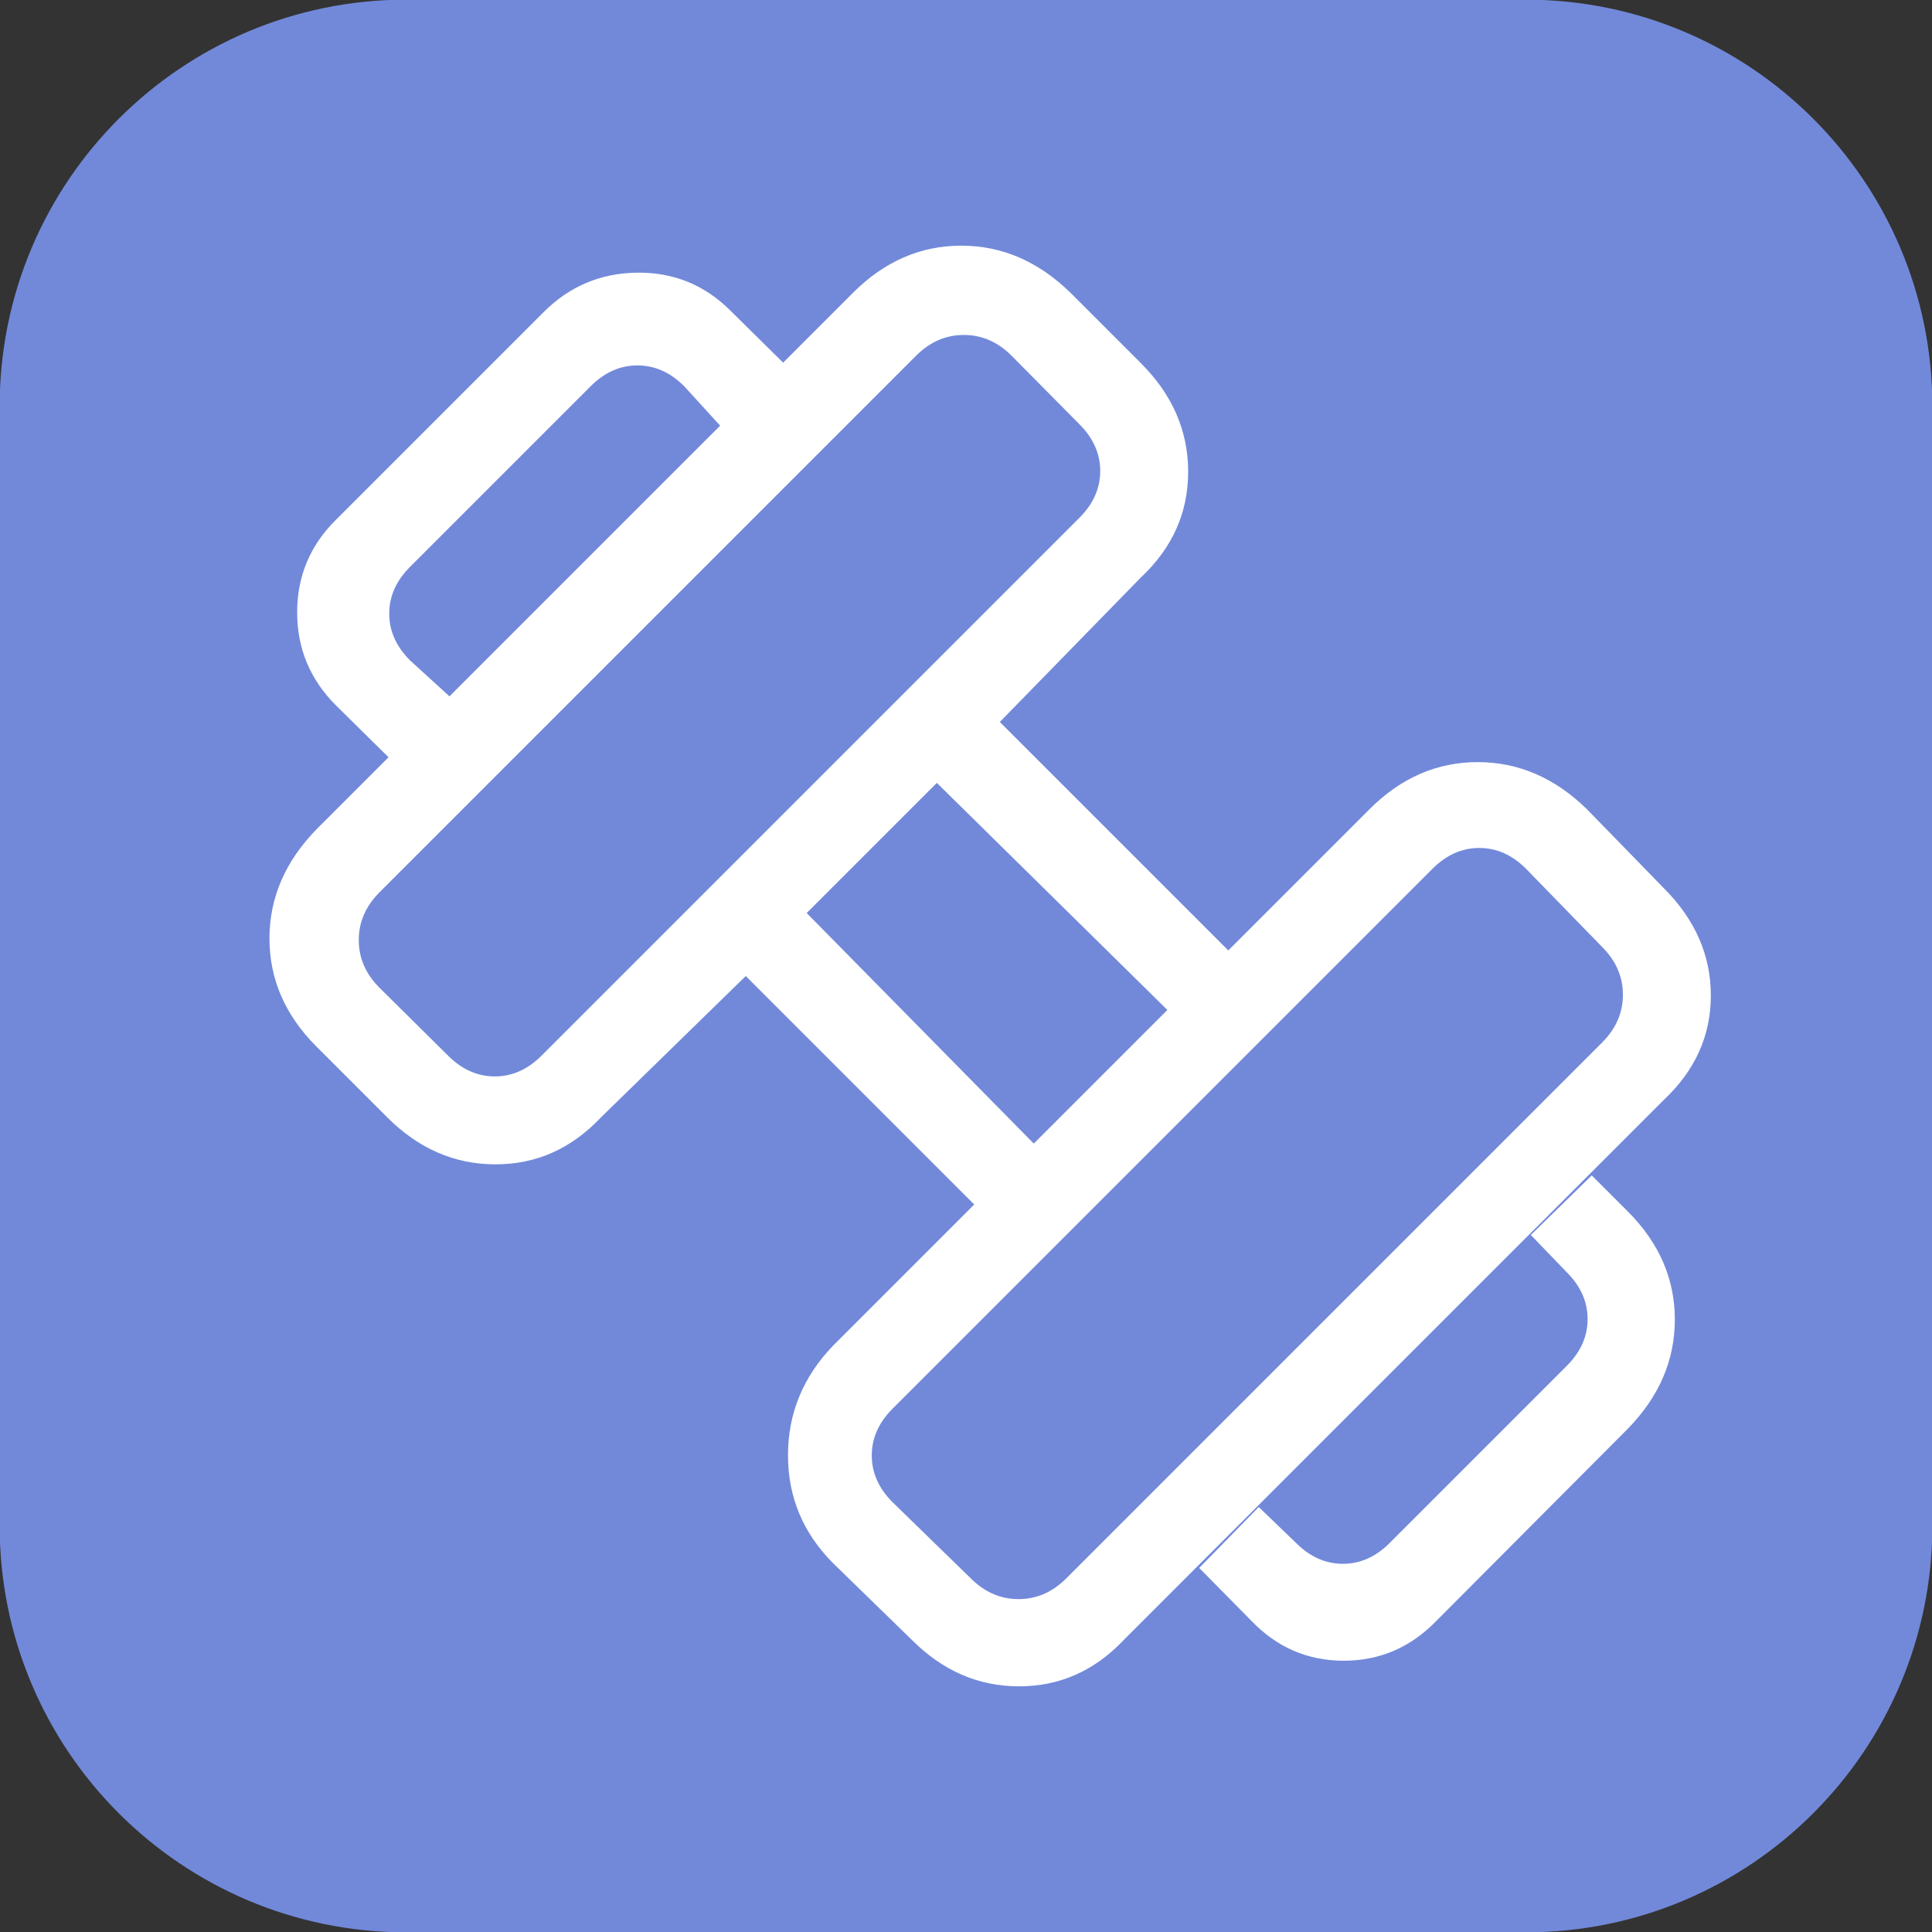
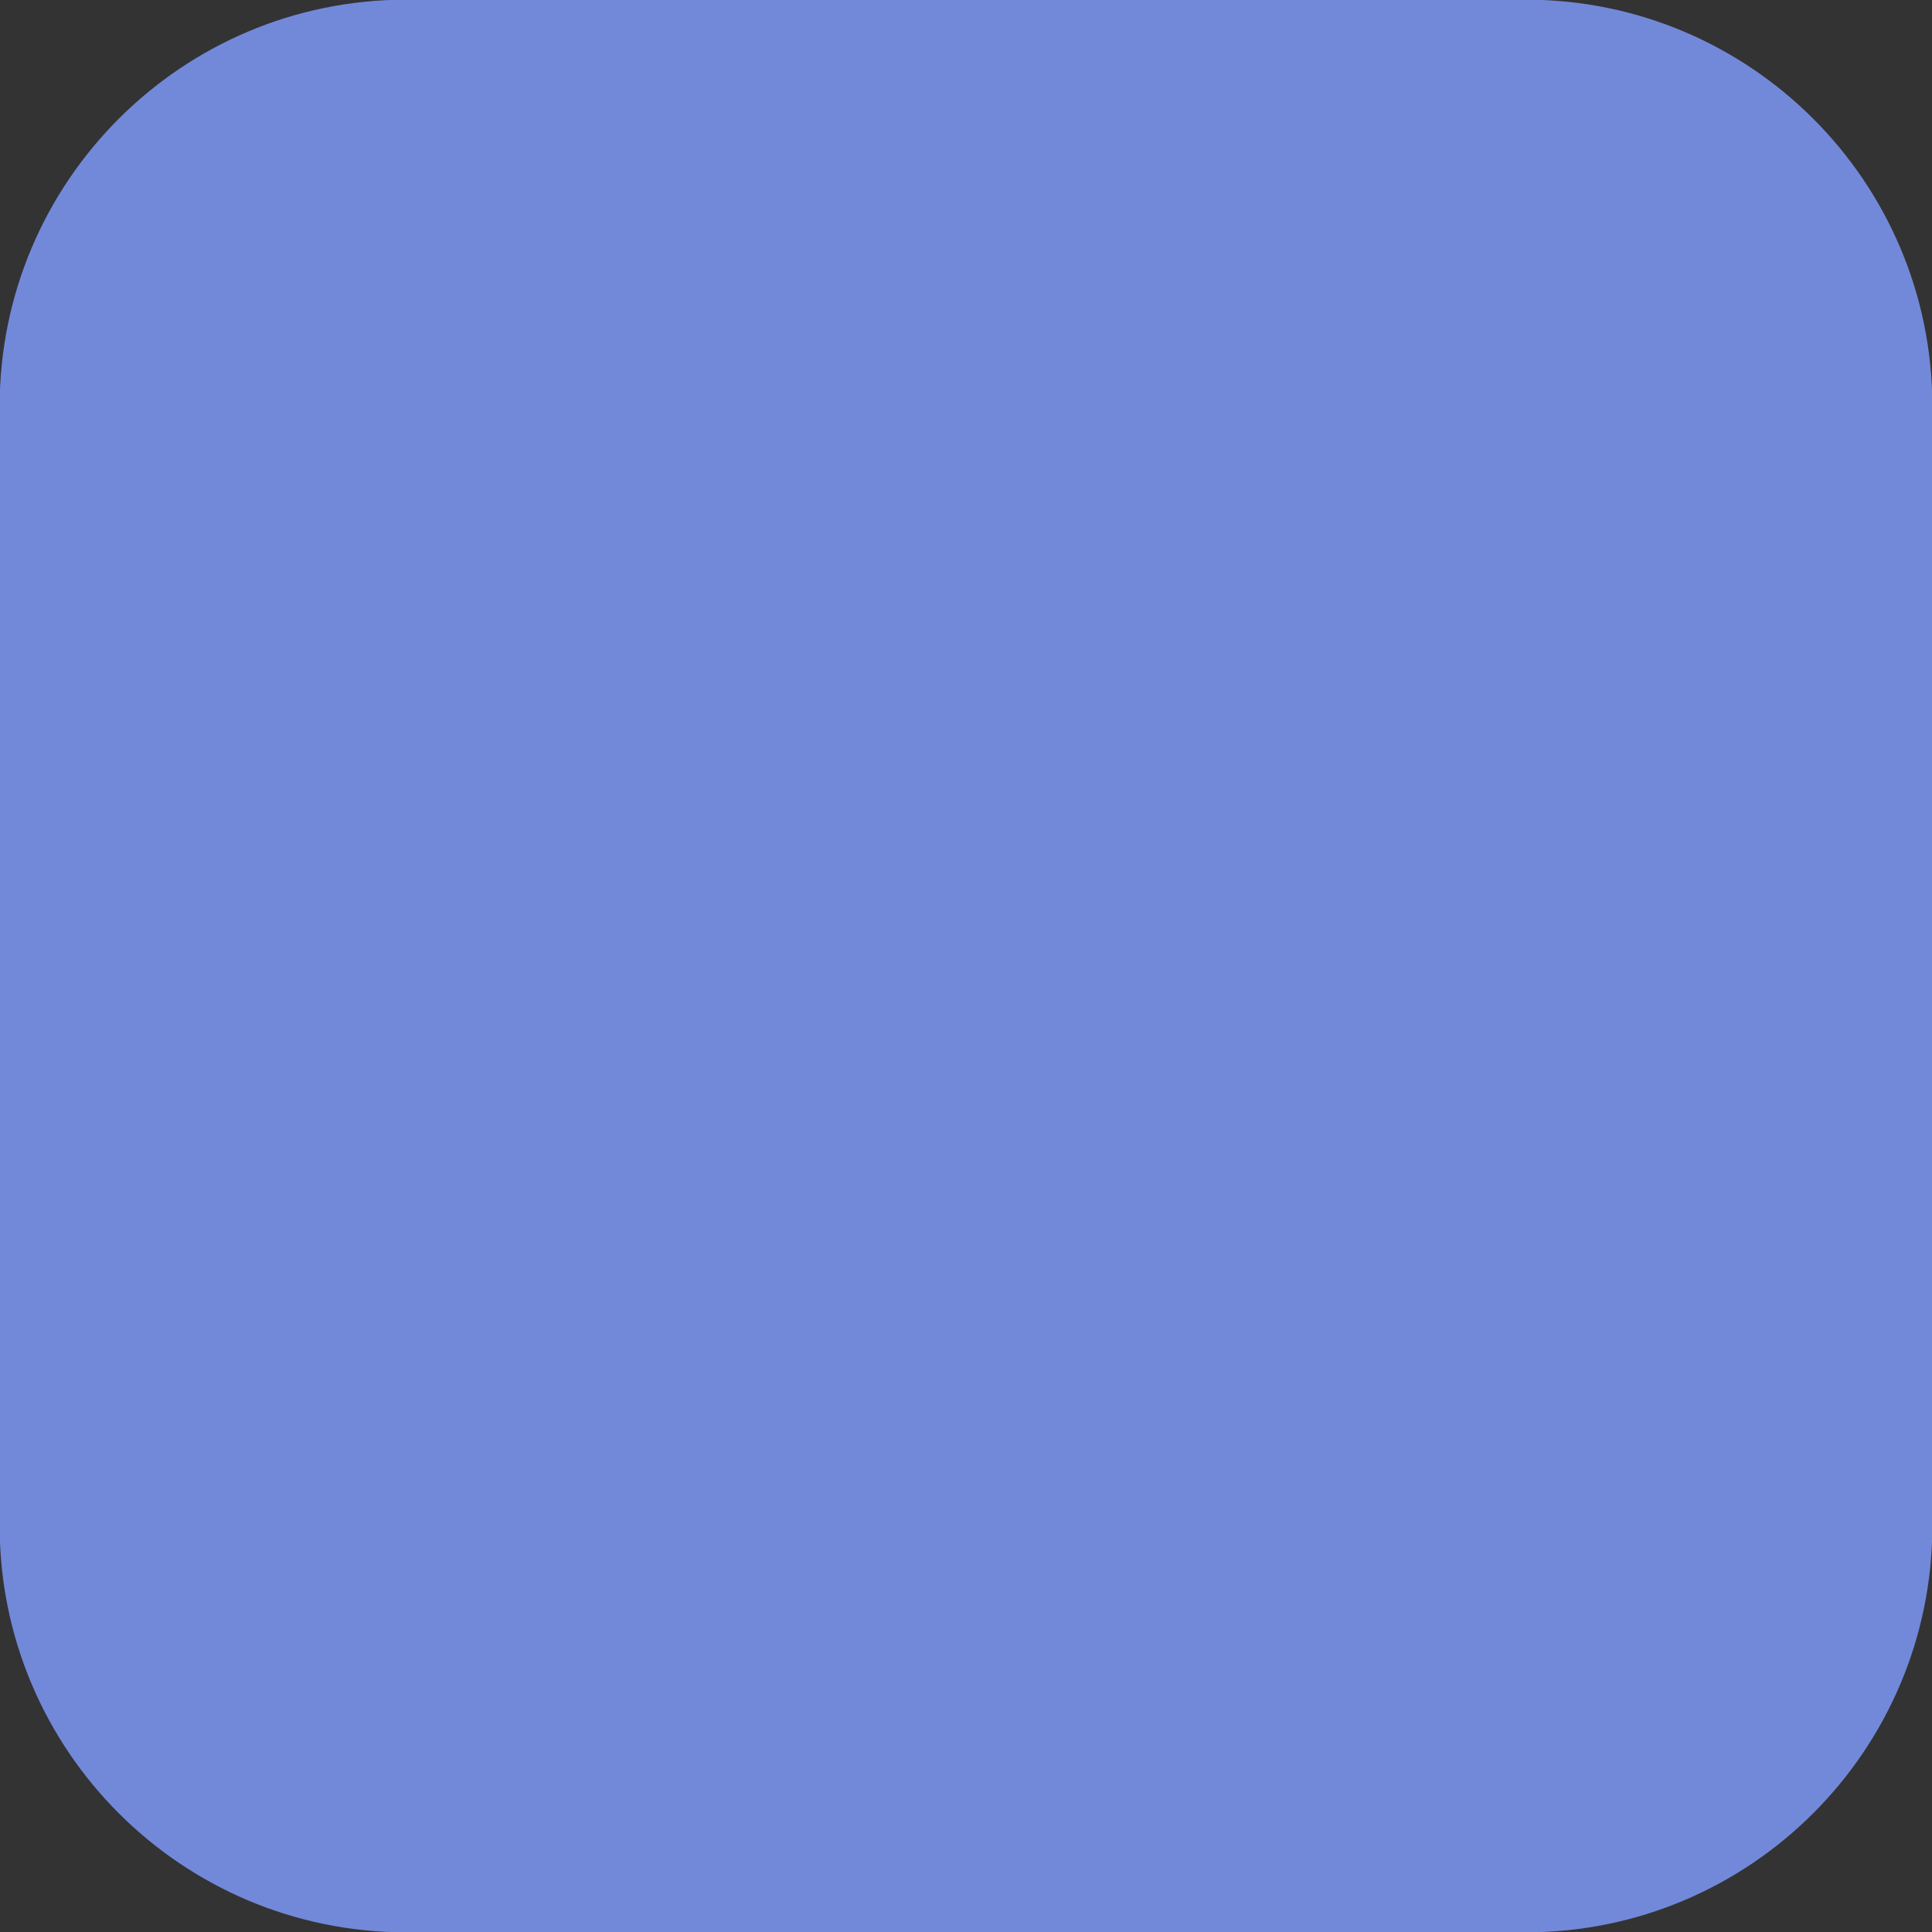
<svg xmlns="http://www.w3.org/2000/svg" version="1.1" width="80" height="80" viewBox="0 0 80 80" xml:space="preserve">
  <rect x="0" y="0" width="80" height="80" fill="#333333" stroke="none" />
  <desc>Created with Fabric.js 5.3.0</desc>
  <defs>
</defs>
  <g transform="matrix(1.098 0 0 1.098 40 40)" id="kKm3mPjljy19-ahNuvTif">
-     <path style="stroke: rgb(236,43,209); stroke-width: 0; stroke-dasharray: none; stroke-linecap: butt; stroke-dashoffset: 0; stroke-linejoin: miter; stroke-miterlimit: 4; fill: rgb(114,137,218); fill-rule: nonzero; opacity: 1;" vector-effect="non-scaling-stroke" transform=" translate(0, 0)" d="M -36.443 -21.108 C -36.443 -29.577 -29.577 -36.443 -21.108 -36.443 L 21.108 -36.443 L 21.108 -36.443 C 29.577 -36.443 36.443 -29.577 36.443 -21.108 L 36.443 21.108 L 36.443 21.108 C 36.443 29.577 29.577 36.443 21.108 36.443 L -21.108 36.443 L -21.108 36.443 C -29.577 36.443 -36.443 29.577 -36.443 21.108 z" stroke-linecap="round" />
+     <path style="stroke: rgb(236,43,209); stroke-width: 0; stroke-dasharray: none; stroke-linecap: butt; stroke-dashoffset: 0; stroke-linejoin: miter; stroke-miterlimit: 4; fill: rgb(114,137,218); fill-rule: nonzero; opacity: 1;" vector-effect="non-scaling-stroke" transform=" translate(0, 0)" d="M -36.443 -21.108 C -36.443 -29.577 -29.577 -36.443 -21.108 -36.443 L 21.108 -36.443 C 29.577 -36.443 36.443 -29.577 36.443 -21.108 L 36.443 21.108 L 36.443 21.108 C 36.443 29.577 29.577 36.443 21.108 36.443 L -21.108 36.443 L -21.108 36.443 C -29.577 36.443 -36.443 29.577 -36.443 21.108 z" stroke-linecap="round" />
  </g>
  <g transform="matrix(-0.086 0 0 0.086 41 40)" id="yR9mS4nXSBUxg9KxyedvA">
-     <path style="stroke: none; stroke-width: 1; stroke-dasharray: none; stroke-linecap: butt; stroke-dashoffset: 0; stroke-linejoin: miter; stroke-miterlimit: 4; fill: rgb(255,255,255); fill-rule: nonzero; opacity: 1;" vector-effect="non-scaling-stroke" transform=" translate(-480.333, -575.5)" d="M 770 475 L 740.667 445.667 L 759.667 428.333 Q 769.667 418.333 769.667 405.833 Q 769.667 393.333 759.667 383.333 L 672.667 296.333 Q 662.667 286.333 650.167 286.333 Q 637.667 286.333 627.667 296.333 L 610.333 315.333 L 580 285 L 605.333 260 Q 624 241.334 650.333 241.667 Q 676.667 242 695.333 260.667 L 795.333 360.667 Q 814 379.137 814 405.235 Q 814 431.333 795.333 450 L 770 475 Z M 354.667 890.666 Q 336.196 910 310.098 910 Q 284 910 265.334 890.666 L 173.333 798.333 Q 150.667 775.133 150.667 745.733 Q 150.667 716.333 173.333 693.667 L 190.667 676.333 L 220 705 L 202.666 723 Q 192.666 733 192.666 745.5 Q 192.666 758 202.666 768 L 288 853.334 Q 298 863.334 310.5 863.334 Q 323 863.334 333 853.334 L 351 836 L 379.667 865.333 L 354.667 890.666 Z M 741.333 618.667 L 774.334 586 Q 784.334 576 784.334 563 Q 784.334 550 774.334 540 L 516 281.666 Q 506 271.666 493 271.666 Q 480 271.666 470 281.666 L 437.333 314.667 Q 427.333 324.667 427.333 337.167 Q 427.333 349.667 437.333 359.667 L 696.333 618.667 Q 706.333 628.667 718.833 628.667 Q 731.333 628.667 741.333 618.667 Z M 489.667 870.334 L 527.334 833.667 Q 537.334 823.667 537.334 811.167 Q 537.334 798.667 527.334 788.667 L 267.333 528.666 Q 257.333 518.666 244.833 518.666 Q 232.333 518.666 222.333 528.666 L 185.666 566.333 Q 175.666 576.333 175.666 589.333 Q 175.666 602.333 185.666 612.333 L 443.667 870.334 Q 453.667 880.334 466.667 880.334 Q 479.667 880.334 489.667 870.334 Z M 459.333 661 L 568.667 550 L 506 487.333 L 395 596.667 L 459.333 661 Z M 518 900 Q 495.71 922.333 466.425 922.333 Q 437.139 922.333 416 900 L 156 640 Q 133.333 618.711 133.333 589.689 Q 133.333 560.667 156 538 L 193 500 Q 216.2 477.333 245.6 477.333 Q 275 477.333 297.666 500 L 365.667 568 L 475.667 458 L 407.667 388.333 Q 385 367.044 385 337.522 Q 385 308 407.667 285.334 L 441.667 251.333 Q 464.867 228.667 494.267 228.667 Q 523.667 228.667 546.333 251.333 L 804.667 509.667 Q 827.333 532.867 827.333 562.267 Q 827.333 591.666 804.667 614.333 L 770.666 648.333 Q 748.044 671 718.522 671 Q 689 671 667.667 648.333 L 598 580.333 L 488 690.333 L 556 758.334 Q 577.667 780.919 577.667 811.07 Q 577.667 841.222 556 863 L 518 900 Z" stroke-linecap="round" />
-   </g>
+     </g>
</svg>